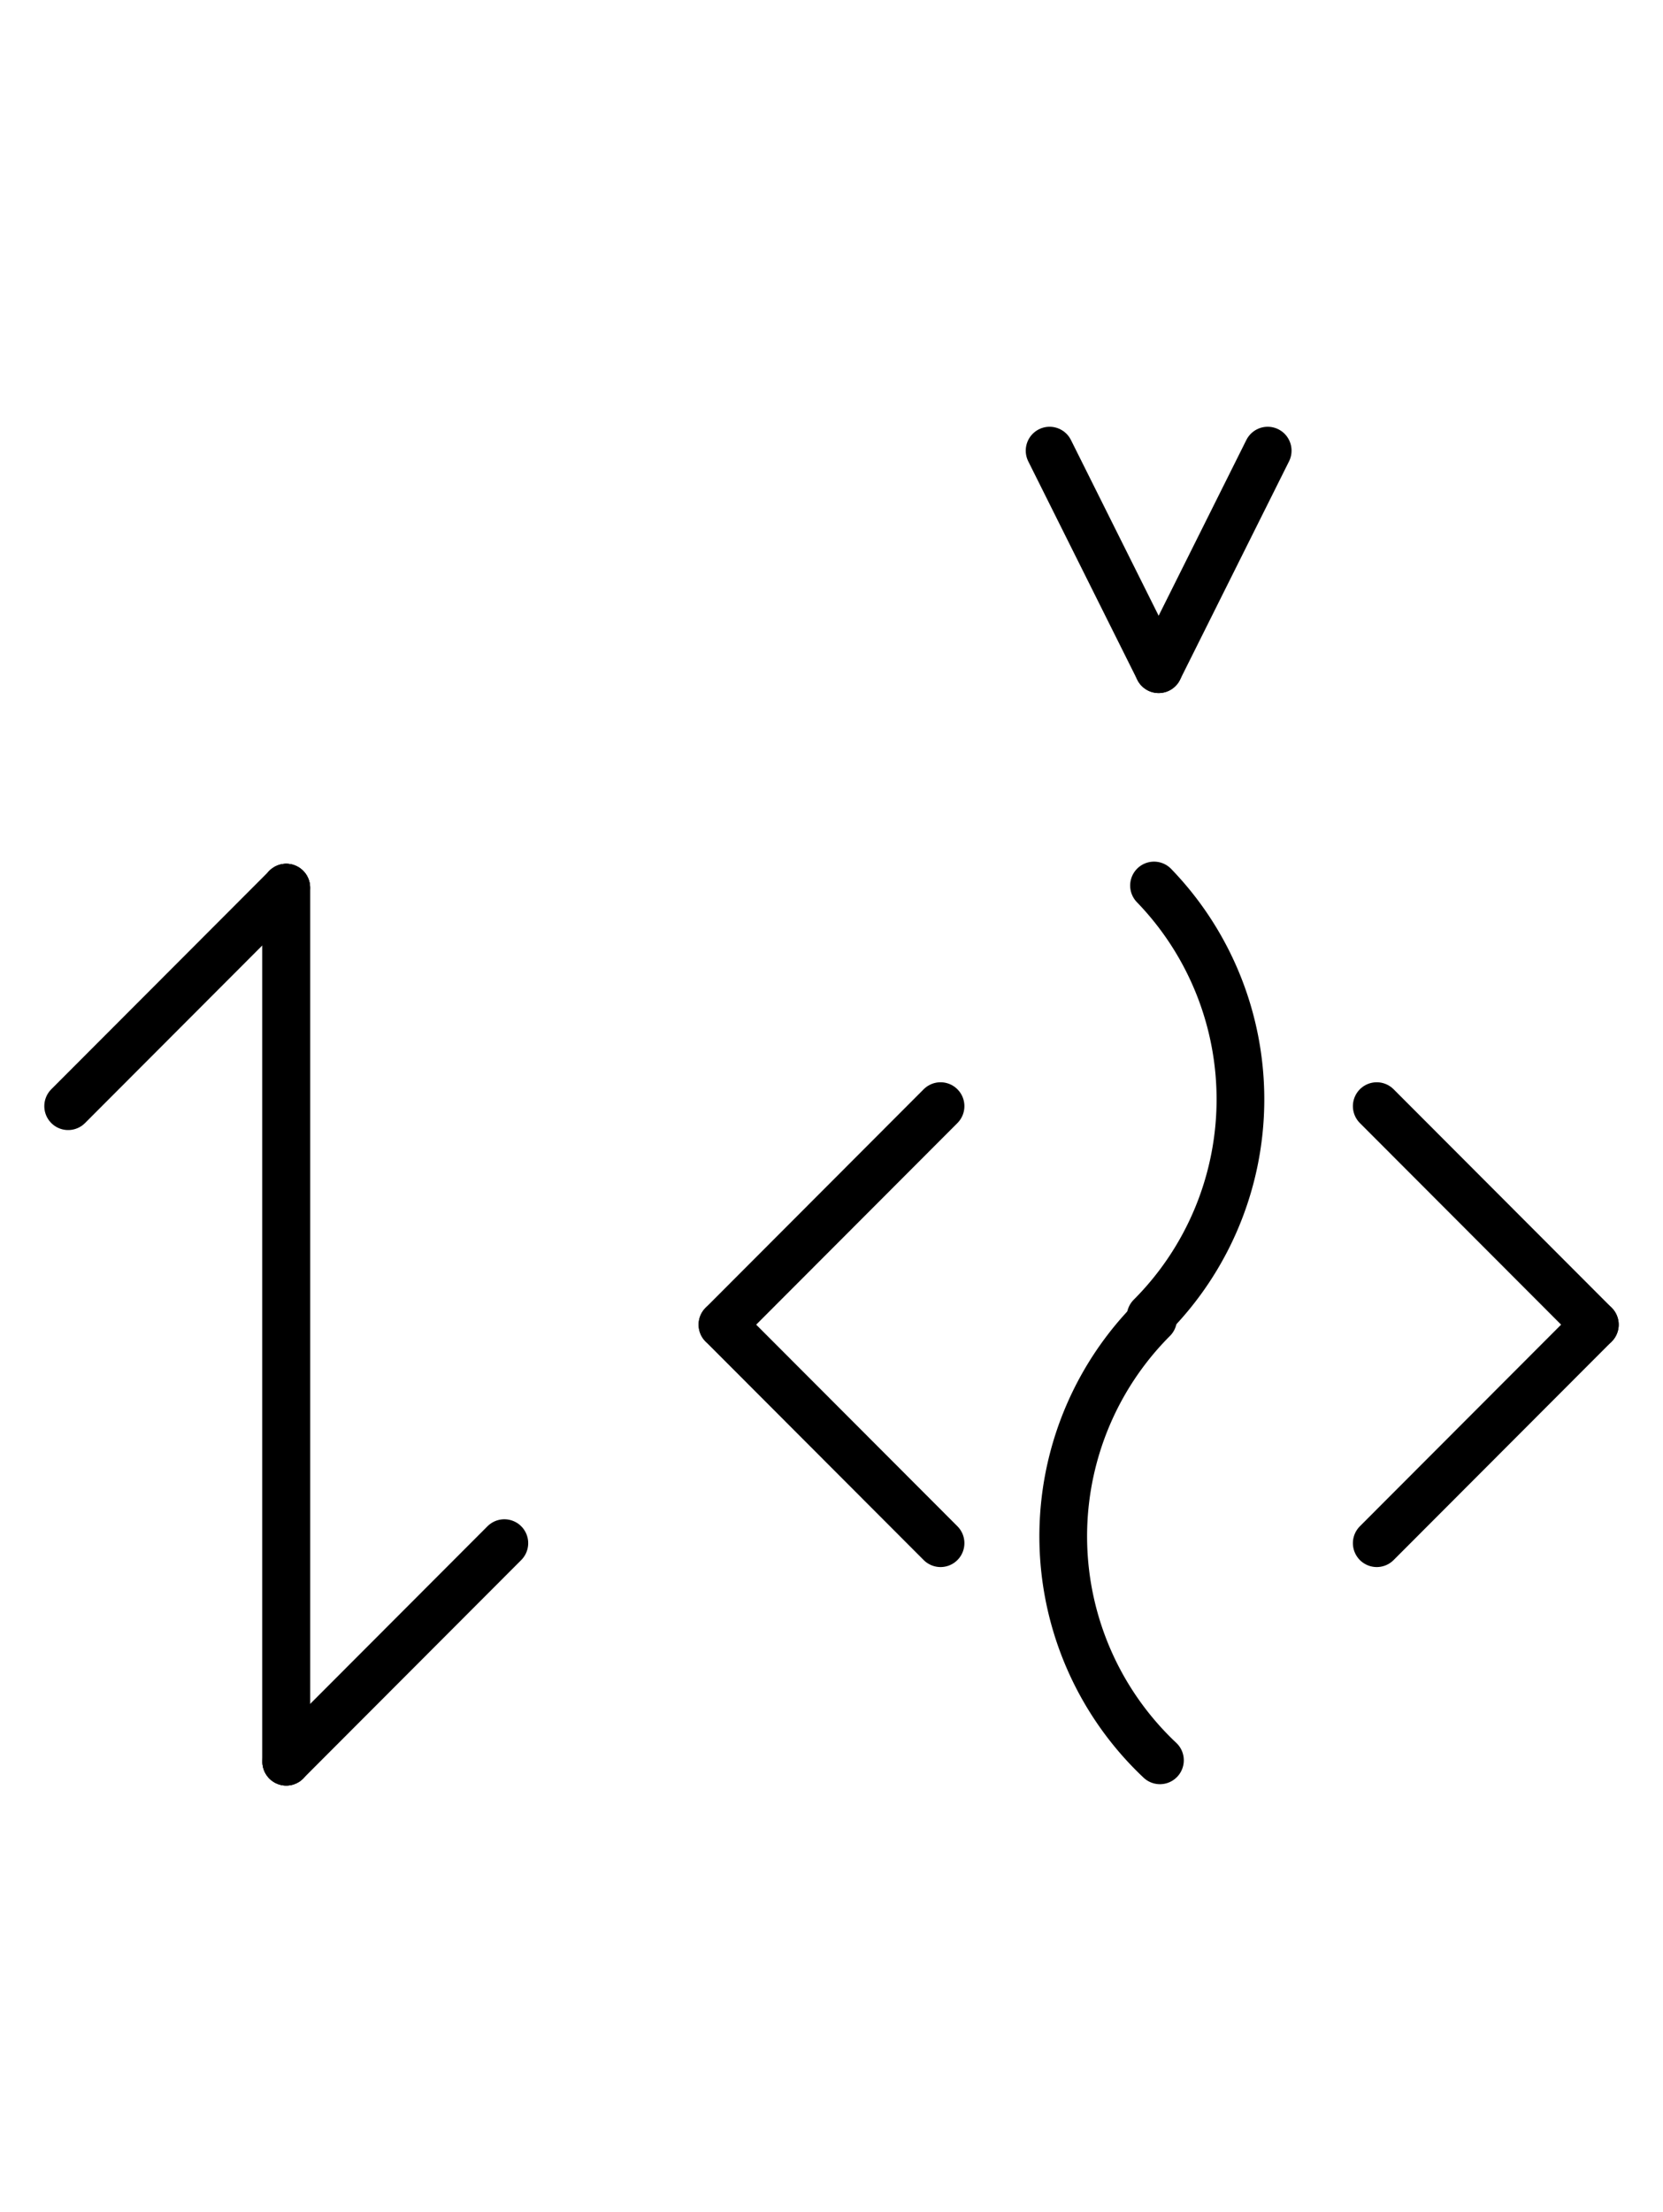
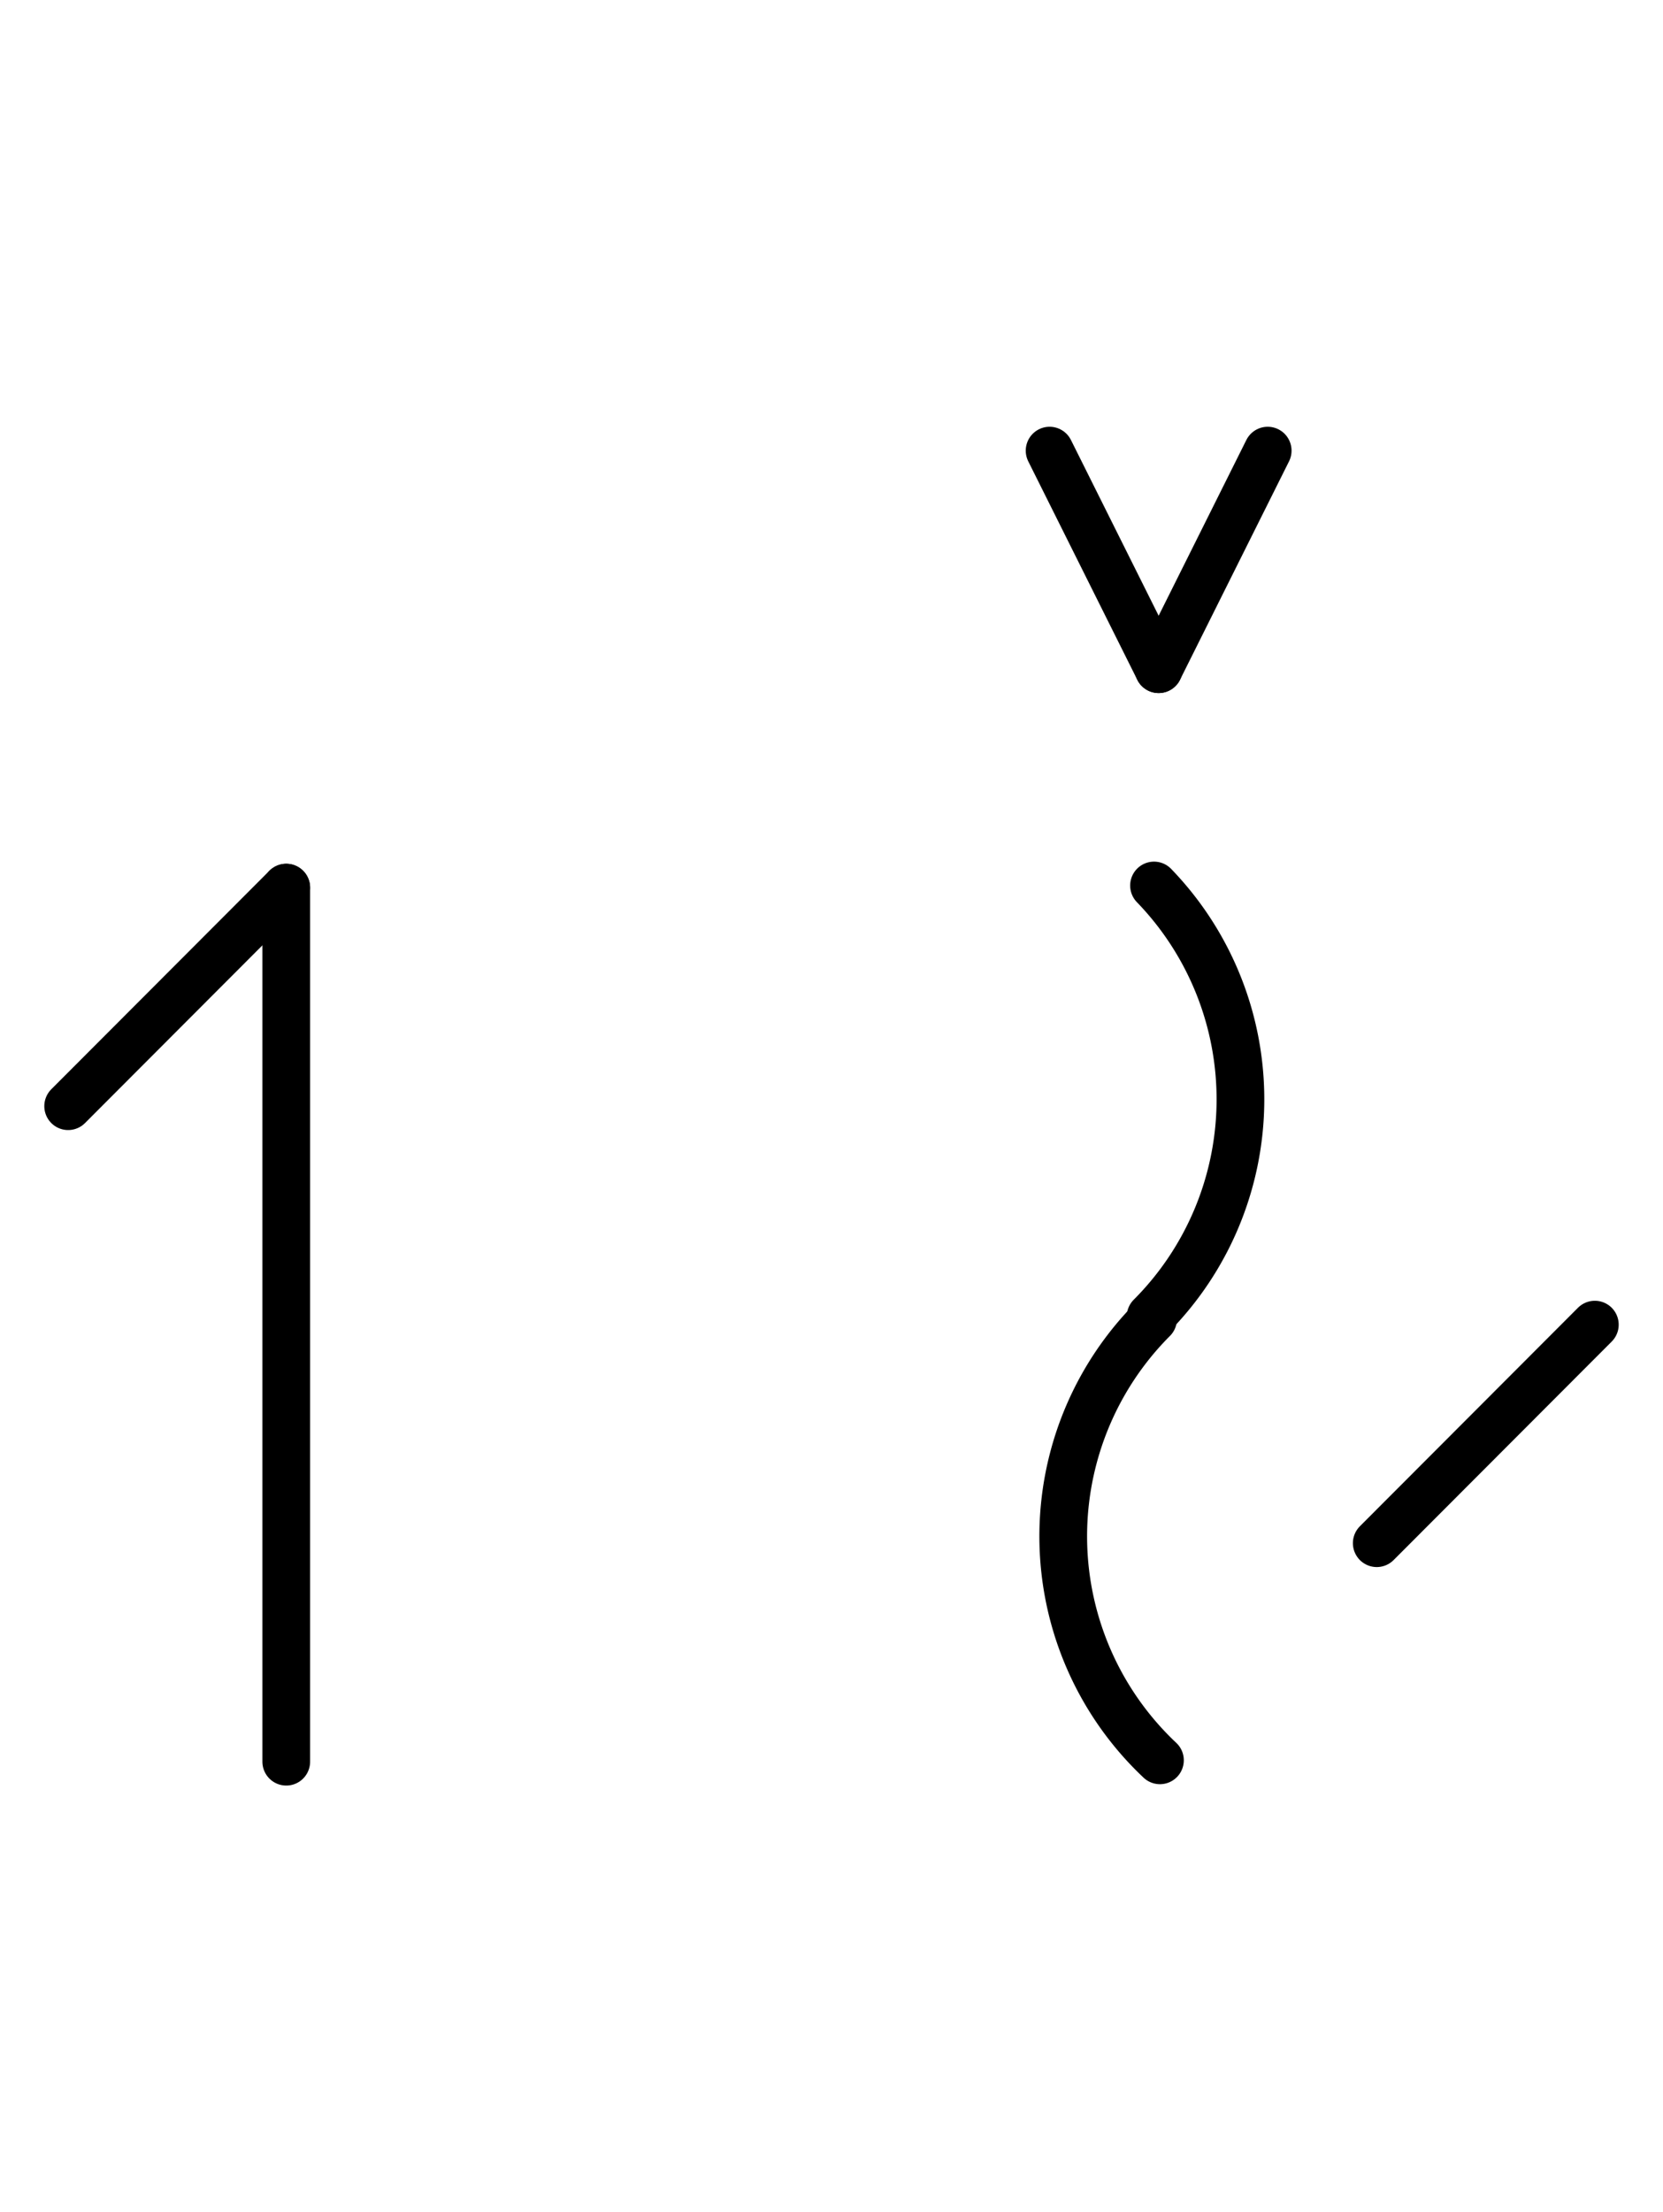
<svg xmlns="http://www.w3.org/2000/svg" fill-rule="evenodd" height="4.5in" preserveAspectRatio="none" stroke-linecap="round" viewBox="0 0 244 324" width="3.385in">
  <style type="text/css">
.brush0 { fill: rgb(255,255,255); }
.pen0 { stroke: rgb(0,0,0); stroke-width: 1; stroke-linejoin: round; }
.font0 { font-size: 11px; font-family: "MS Sans Serif"; }
.pen1 { stroke: rgb(0,0,0); stroke-width: 7; stroke-linejoin: round; }
.brush1 { fill: none; }
.font1 { font-weight: bold; font-size: 16px; font-family: System, sans-serif; }
</style>
  <g>
    <line class="pen1" fill="none" x1="42" x2="10" y1="130" y2="162" />
    <line class="pen1" fill="none" x1="42" x2="42" y1="130" y2="258" />
-     <line class="pen1" fill="none" x1="42" x2="42" y1="130" y2="258" />
-     <line class="pen1" fill="none" x1="42" x2="74" y1="258" y2="226" />
-     <line class="pen1" fill="none" x1="138" x2="106" y1="162" y2="194" />
-     <line class="pen1" fill="none" x1="106" x2="138" y1="194" y2="226" />
-     <line class="pen1" fill="none" x1="202" x2="234" y1="162" y2="194" />
    <line class="pen1" fill="none" x1="234" x2="202" y1="194" y2="226" />
    <path class="pen1" d="M 168.82,192.82 A 45.0,45.0 0 0 0 169.321,129.689" fill="none" />
    <path class="pen1" d="M 169.18,193.18 A 45.0,45.0 0 0 0 170.19,257.798" fill="none" />
    <line class="pen1" fill="none" x1="154" x2="170" y1="66" y2="98" />
    <line class="pen1" fill="none" x1="170" x2="186" y1="98" y2="66" />
  </g>
</svg>